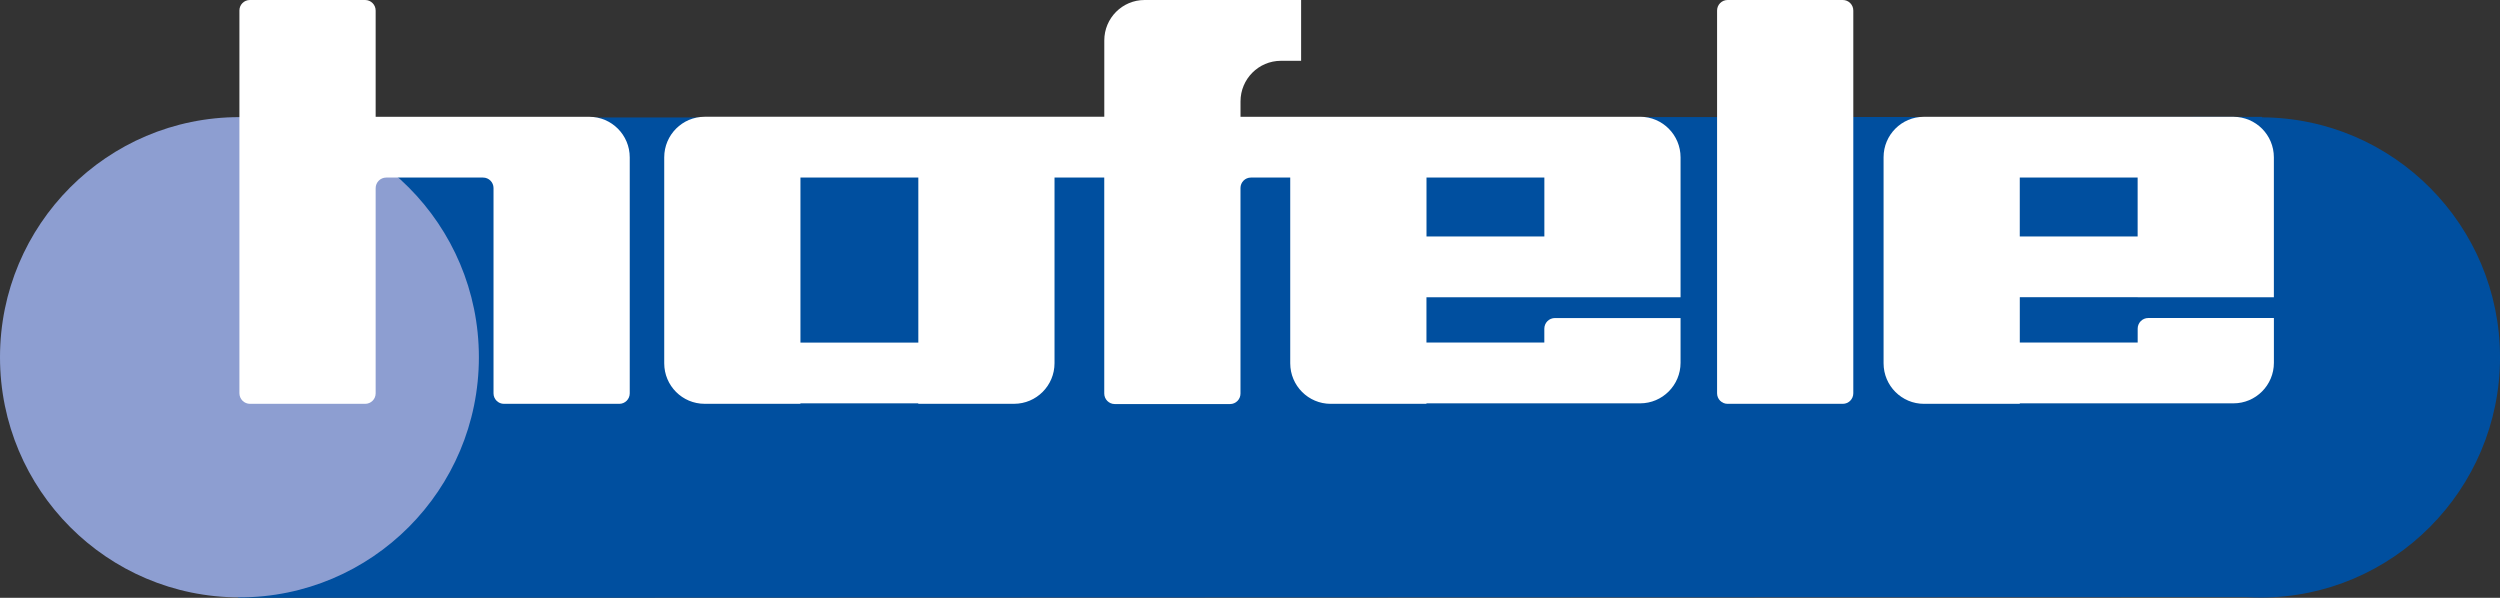
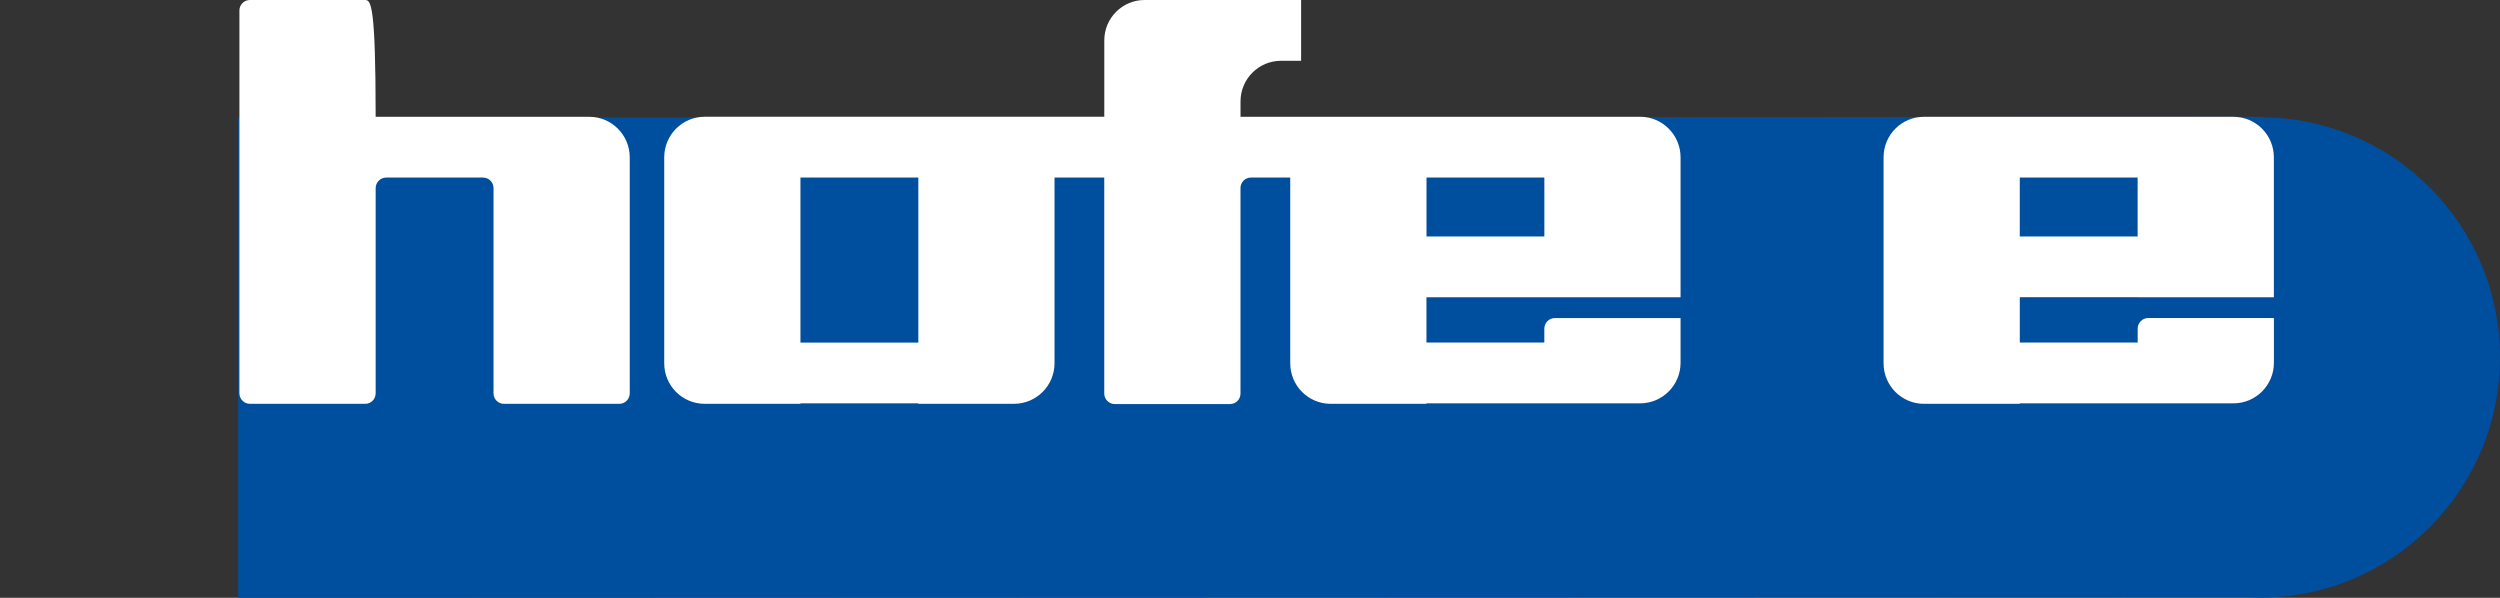
<svg xmlns="http://www.w3.org/2000/svg" width="184" height="44" viewBox="0 0 184 44" fill="none">
  <rect x="0" y="0" width="184" height="44" fill="#333333" stroke="none" />
  <path fill-rule="evenodd" clip-rule="evenodd" d="M17.531 8.656L166.486 8.602V8.636C176.168 8.692 184.001 16.583 184.001 26.306C184.001 36.029 176.109 43.979 166.378 43.979C166.029 43.979 165.684 43.969 165.34 43.948L17.531 44.002V8.656Z" fill="#004F9F" />
-   <path fill-rule="evenodd" clip-rule="evenodd" d="M17.623 8.62C27.354 8.62 35.246 16.532 35.246 26.293C35.246 36.055 27.357 43.967 17.623 43.967C7.889 43.967 0 36.052 0 26.293C0 16.534 7.889 8.62 17.623 8.62Z" fill="#8D9ED1" />
-   <path d="M135.63 0H127.15C126.723 0 126.377 0.347 126.377 0.775V28.947C126.377 29.375 126.723 29.722 127.15 29.722H135.63C136.057 29.722 136.403 29.375 136.403 28.947V0.775C136.403 0.347 136.057 0 135.63 0Z" fill="white" />
-   <path d="M43.372 8.597H27.648V0.775C27.648 0.348 27.301 0 26.874 0H18.389C17.965 0 17.621 0.345 17.621 0.77V28.942C17.621 29.372 17.971 29.722 18.399 29.722H26.877C27.303 29.722 27.648 29.377 27.648 28.95V13.85C27.648 13.42 27.997 13.069 28.426 13.069H35.555C35.979 13.069 36.323 13.415 36.323 13.84V28.952C36.323 29.377 36.667 29.722 37.091 29.722H45.579C46.003 29.722 46.349 29.377 46.349 28.95V11.583C46.349 9.934 45.016 8.597 43.372 8.597Z" fill="white" />
+   <path d="M43.372 8.597H27.648C27.648 0.348 27.301 0 26.874 0H18.389C17.965 0 17.621 0.345 17.621 0.77V28.942C17.621 29.372 17.971 29.722 18.399 29.722H26.877C27.303 29.722 27.648 29.377 27.648 28.95V13.85C27.648 13.42 27.997 13.069 28.426 13.069H35.555C35.979 13.069 36.323 13.415 36.323 13.84V28.952C36.323 29.377 36.667 29.722 37.091 29.722H45.579C46.003 29.722 46.349 29.377 46.349 28.95V11.583C46.349 9.934 45.016 8.597 43.372 8.597Z" fill="white" />
  <path d="M120.714 8.597H91.302V7.461C91.302 5.812 92.636 4.475 94.28 4.475H95.762V0H84.24C82.604 0 81.276 1.332 81.276 2.973V8.594H51.864C50.22 8.594 48.887 9.931 48.887 11.58V26.739C48.887 28.385 50.217 29.72 51.859 29.72H58.911V29.684H67.586V29.72H74.633C76.277 29.72 77.613 28.383 77.613 26.731V13.067H81.273V28.962C81.273 29.39 81.62 29.738 82.046 29.738H90.532C90.956 29.738 91.3 29.393 91.3 28.968V13.837C91.3 13.412 91.644 13.069 92.065 13.069H94.961V26.736C94.961 28.385 96.294 29.722 97.938 29.722H104.987V29.686H120.712C122.356 29.686 123.689 28.349 123.689 26.7V23.408H114.443C114.012 23.408 113.662 23.758 113.662 24.191V25.211H104.987V21.878H123.689V11.58C123.689 9.931 122.356 8.594 120.712 8.594L120.714 8.597ZM67.589 13.069V25.214H58.913V13.069H67.589ZM113.665 13.069V17.405H104.99V13.069H113.665Z" fill="white" />
  <path d="M157.33 21.878H167.357V11.58C167.357 9.931 166.026 8.597 164.382 8.597H141.595C139.959 8.597 138.631 9.929 138.631 11.57V26.739C138.631 28.388 139.964 29.722 141.606 29.722H148.657V29.686H164.382C166.026 29.686 167.359 28.349 167.359 26.7V25.211V23.405H158.114C157.682 23.405 157.333 23.756 157.333 24.189V25.209H148.657V21.875H157.333L157.33 21.878ZM148.655 13.069H157.33V17.405H148.655V13.069Z" fill="white" />
</svg>